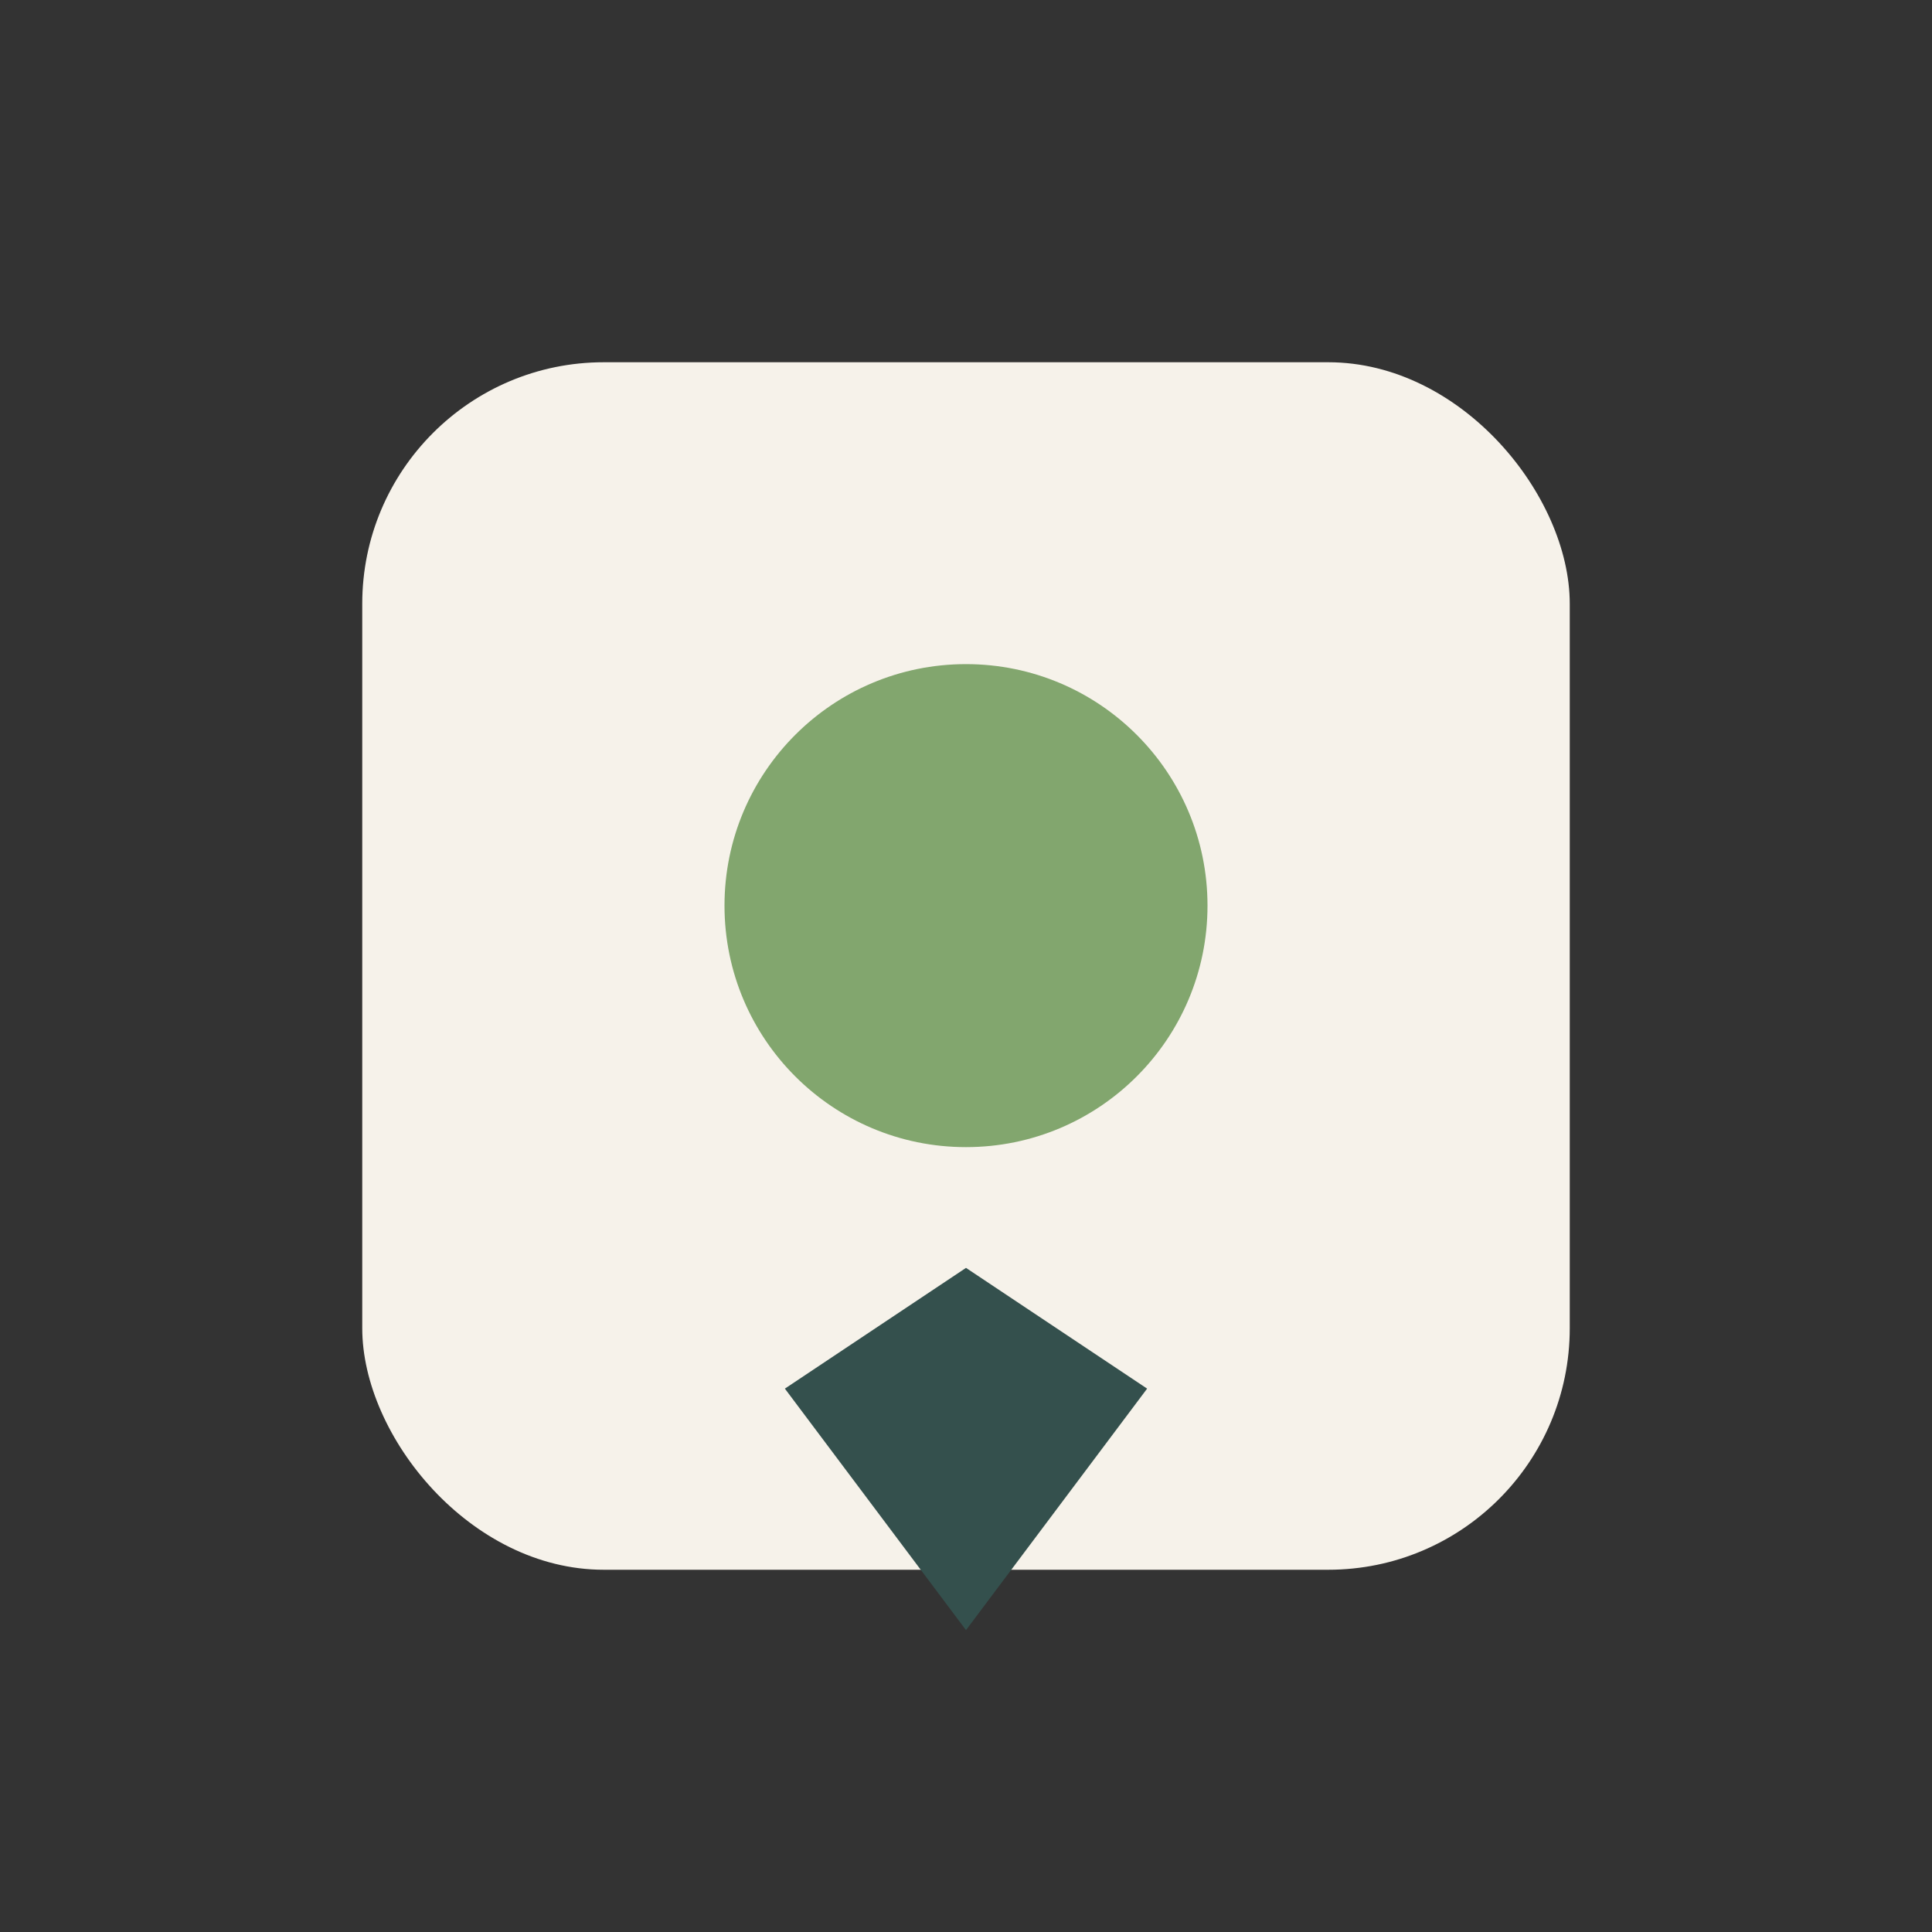
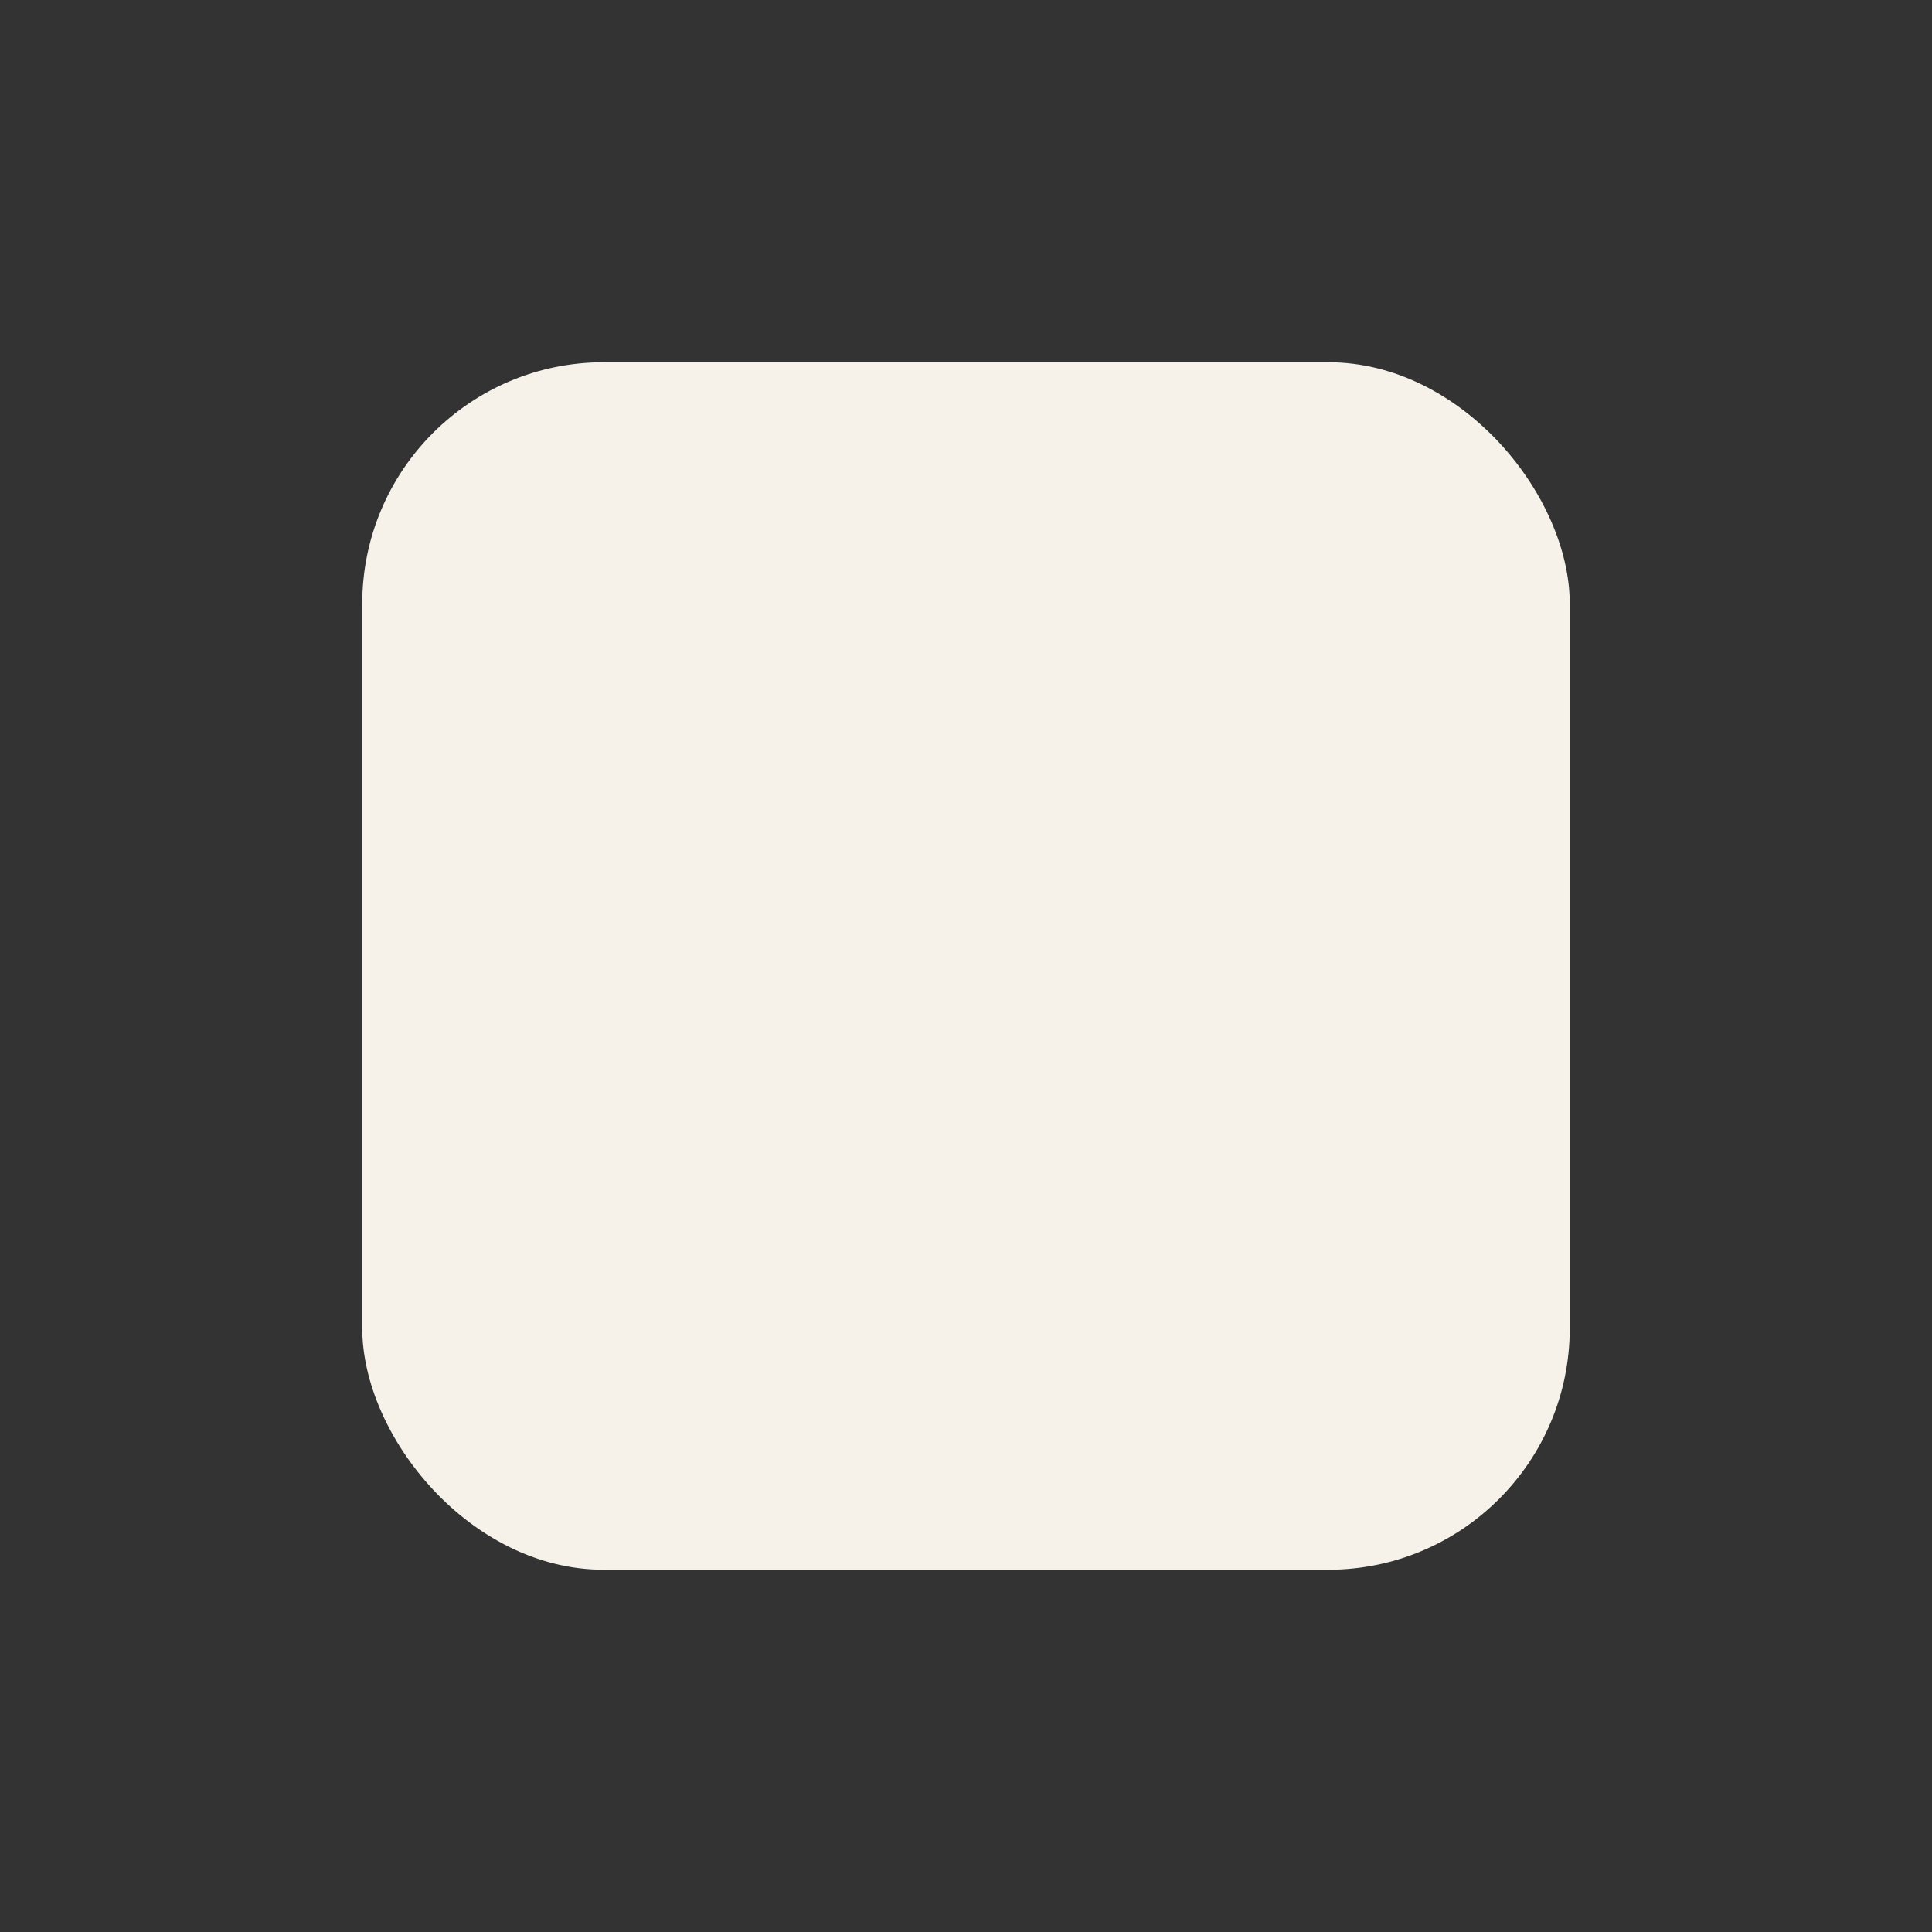
<svg xmlns="http://www.w3.org/2000/svg" width="32" height="32" viewBox="0 0 32 32">
  <rect x="0" y="0" width="32" height="32" fill="#333333" stroke="none" />
  <rect x="6" y="6" width="20" height="20" rx="4" fill="#F6F2EA" />
-   <circle cx="16" cy="15" r="4" fill="#82A66E" />
-   <path d="M16 27l3-4-3-2-3 2 3 4z" fill="#34504D" />
</svg>